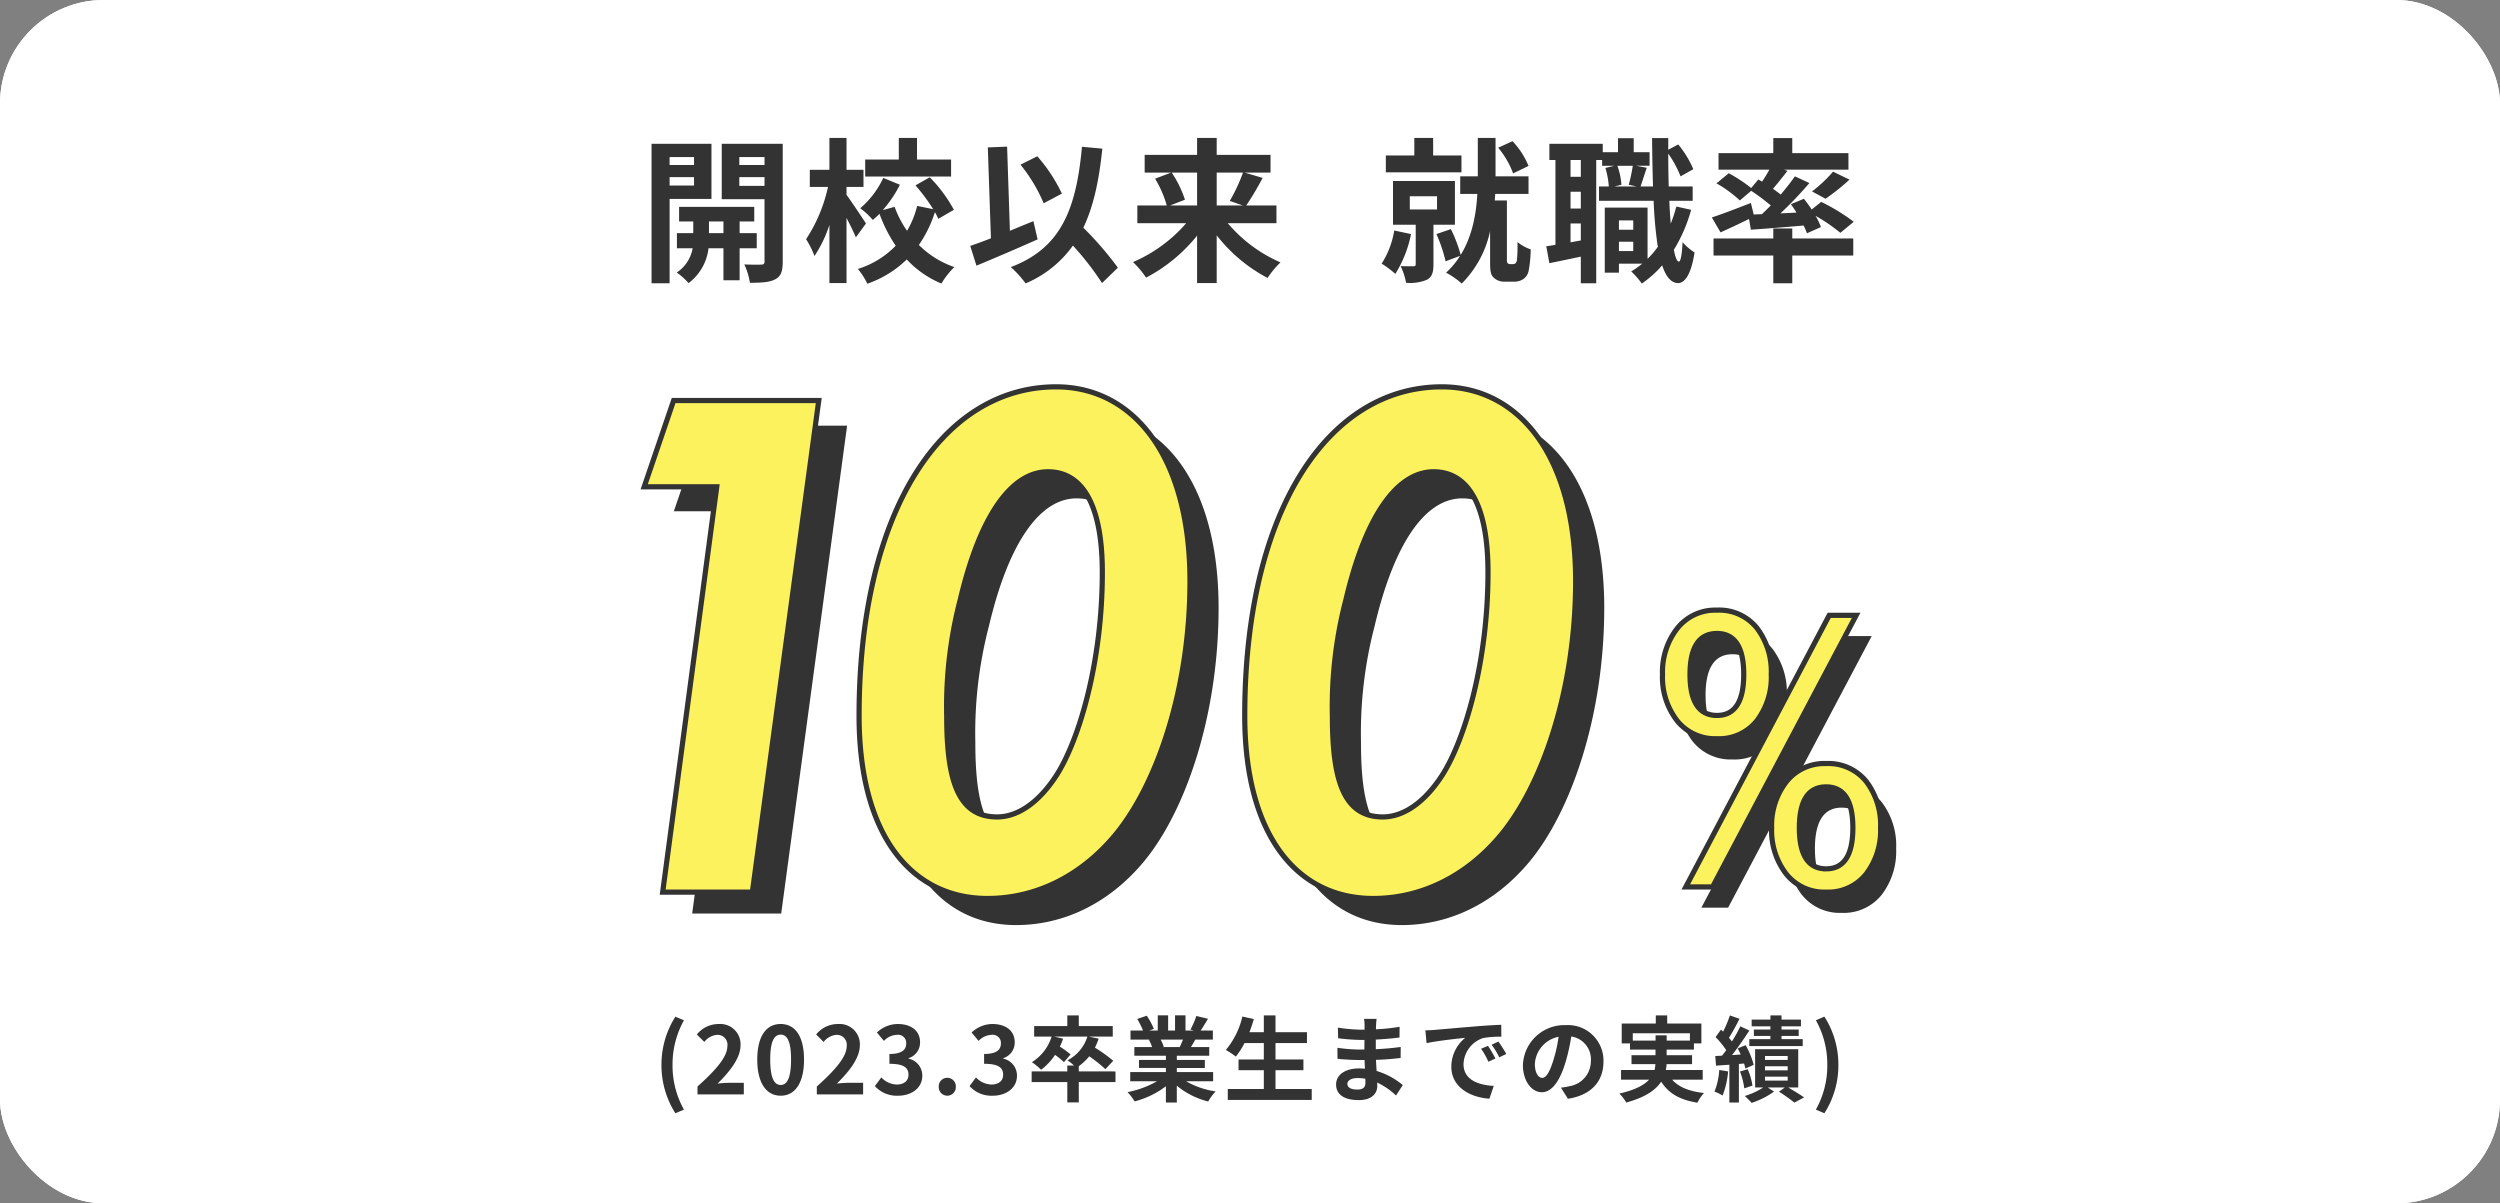
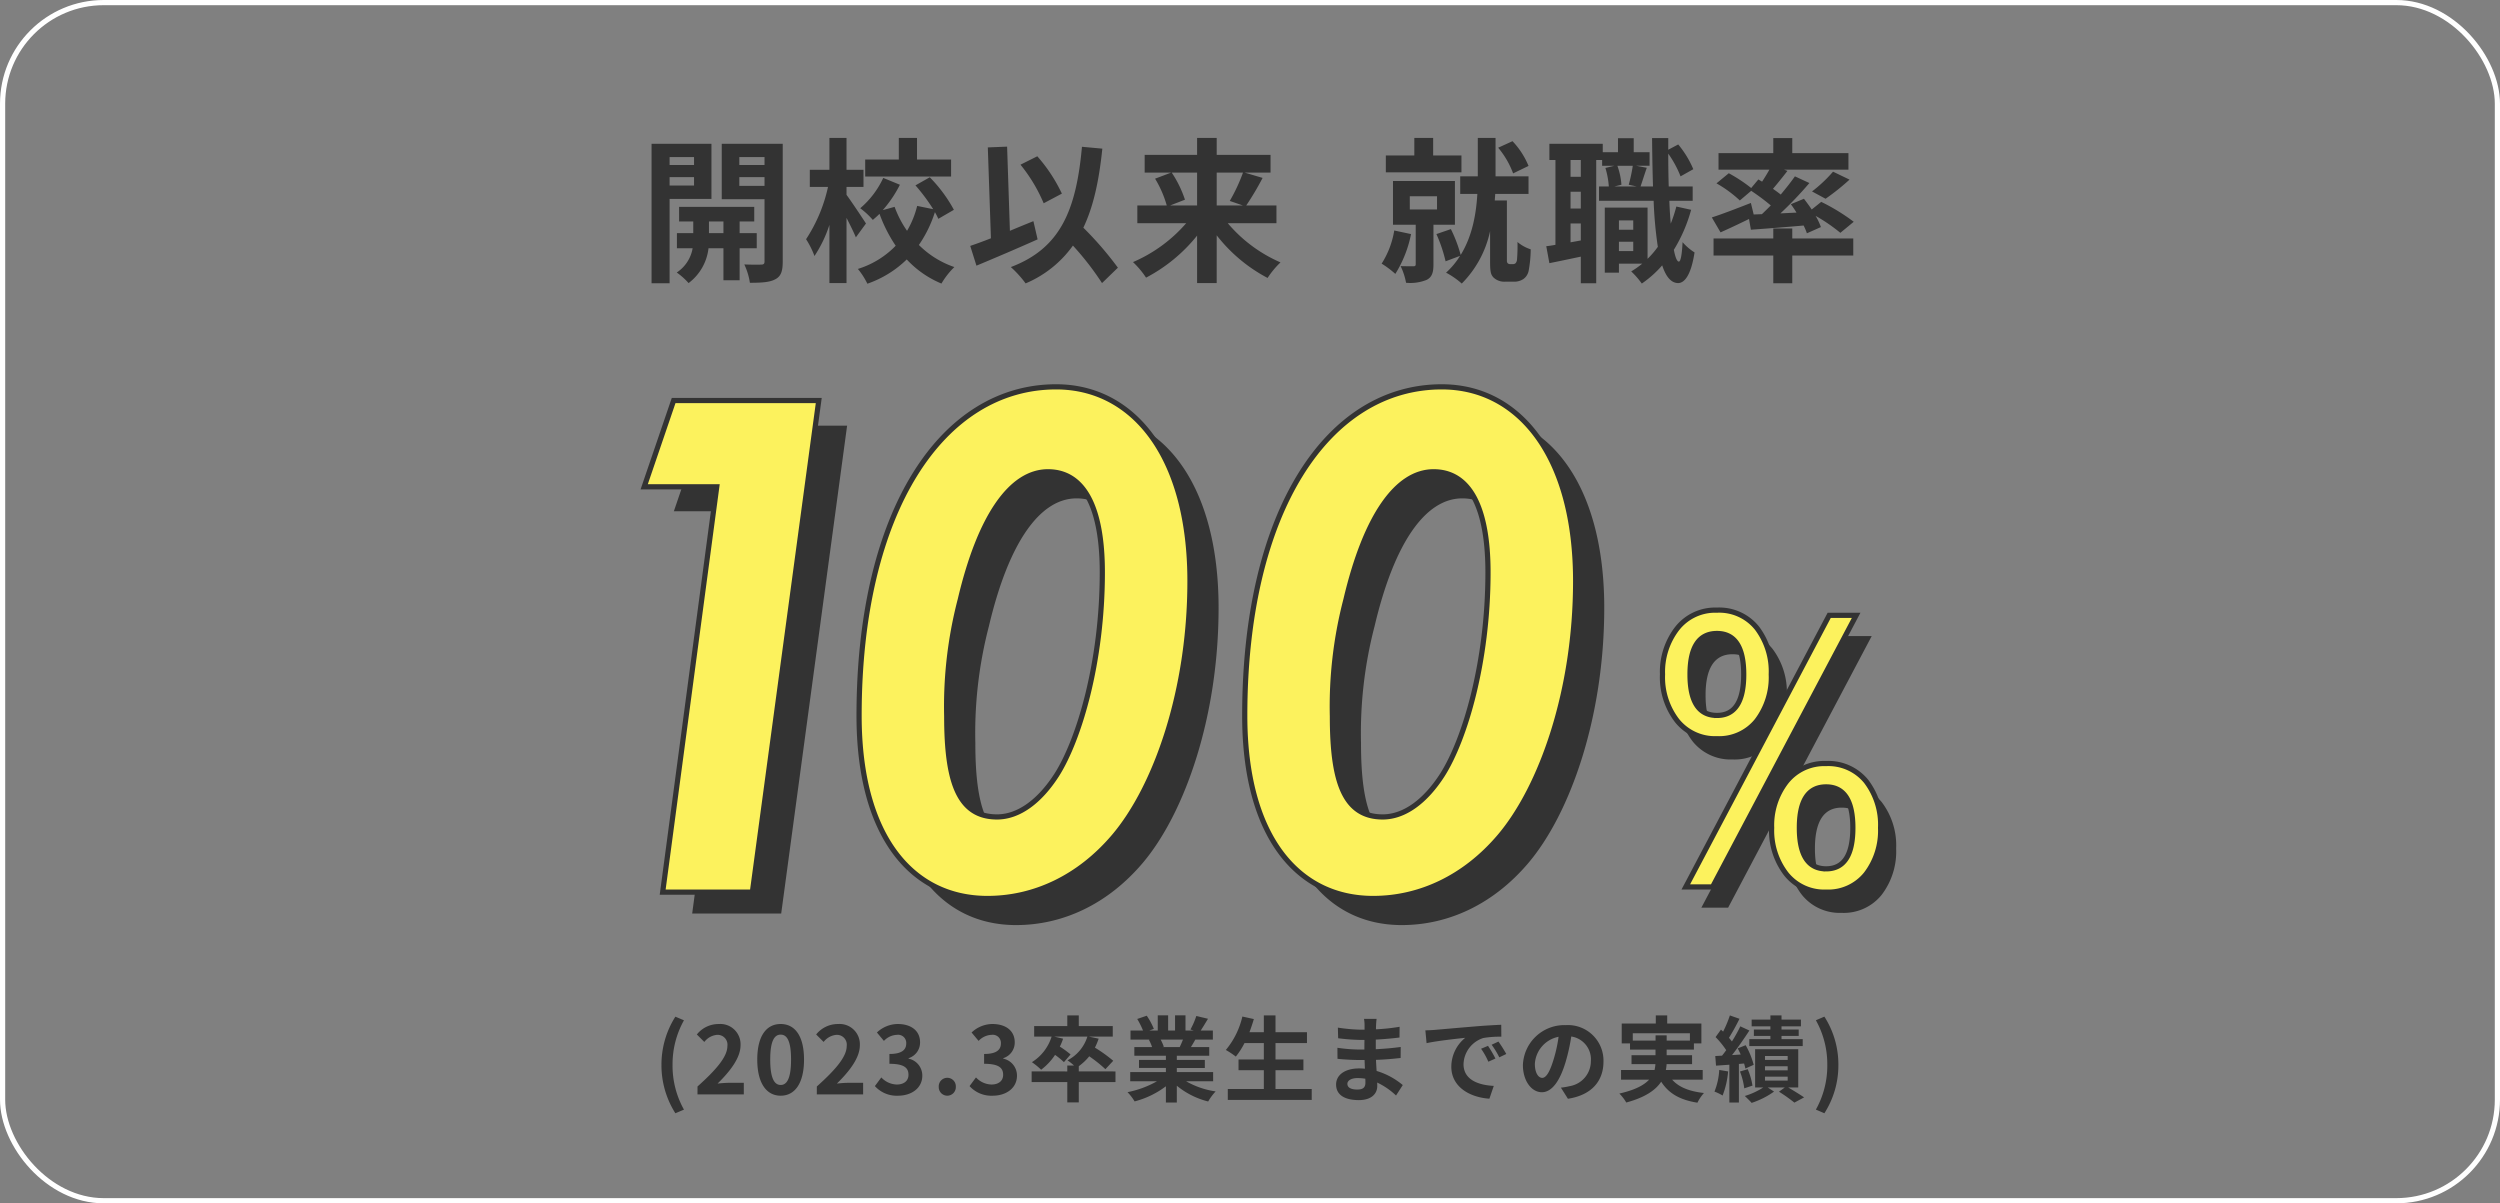
<svg xmlns="http://www.w3.org/2000/svg" width="482" height="232" viewBox="0 0 482 232">
  <rect x="0" y="0" width="482" height="232" fill="#808080" stroke="none" />
  <g id="グループ_26464" data-name="グループ 26464" transform="translate(-845 -4138)">
    <g id="長方形_24144" data-name="長方形 24144" transform="translate(845 4138)" fill="#fff" stroke="#fff" stroke-width="1">
-       <rect width="482" height="232" rx="20" stroke="none" />
      <rect x="0.5" y="0.5" width="481" height="231" rx="19.5" fill="none" />
    </g>
    <path id="パス_67970" data-name="パス 67970" d="M-107.19-21.72v1.53h-4.71v-1.53Zm-4.71,5.49v-1.62h4.71v1.62Zm8.07,2.58V-24.27h-11.55V2.61h3.48V-13.65Zm-.48,6.6V-9.3h2.79v2.25Zm9.21,2.91V-7.05h-3.3V-9.3h2.82v-2.82h-14.49V-9.3h2.73v2.25h-3.15v2.91h3.03A7.029,7.029,0,0,1-110.52.54a13.5,13.5,0,0,1,2.28,2.04,9.772,9.772,0,0,0,3.84-6.72h2.88V2.04h3.12V-4.14Zm-3.36-12.03v-1.68h4.86v1.68Zm4.86-5.55v1.53h-4.86v-1.53Zm3.51-2.55h-11.76v10.68h8.25v12c0,.42-.15.6-.63.6-.45.03-1.92.03-3.27-.03a12.685,12.685,0,0,1,1.08,3.54c2.28,0,3.84-.09,4.92-.69,1.08-.57,1.41-1.56,1.41-3.39Zm32.46,3.03H-64.2v-4.17h-3.51v4.17h-6.48v3.27h16.56ZM-74.04-8.91c-.54-.84-2.91-4.41-3.75-5.52v-1.53h3.27v-3.3h-3.27v-6.15h-3.3v6.15h-3.78v3.3h3.51A29.954,29.954,0,0,1-85.59-5.88a16.351,16.351,0,0,1,1.62,3.24,24.316,24.316,0,0,0,2.88-6V2.58h3.3V-9.99c.69,1.35,1.41,2.79,1.8,3.75Zm16.95-2.64a27.663,27.663,0,0,0-4.65-6.27l-2.76,1.56a35.732,35.732,0,0,1,3.42,4.59l-3.09-.63a17.734,17.734,0,0,1-1.95,4.8,19.867,19.867,0,0,1-2.4-4.62l-2.28.63a22.936,22.936,0,0,0,3.3-4.89l-3.21-1.32a17.032,17.032,0,0,1-4.44,5.85A14.686,14.686,0,0,1-72.72-9.6c.42-.36.87-.75,1.29-1.17a28.173,28.173,0,0,0,3.12,6.15A17.206,17.206,0,0,1-75.6-.15,14.382,14.382,0,0,1-73.77,2.7a20.488,20.488,0,0,0,7.59-4.68,19.176,19.176,0,0,0,6.69,4.65A15.149,15.149,0,0,1-57-.51a17.863,17.863,0,0,1-6.84-4.26,23.873,23.873,0,0,0,3.09-6.33,13.235,13.235,0,0,1,.66,1.29Zm20.82-3.12a30.587,30.587,0,0,0-4.74-7.2l-3.24,1.62a30.573,30.573,0,0,1,4.47,7.44Zm-5.49,5.31c-1.5.6-3.03,1.23-4.53,1.86l-.54-16.23-3.72.15.6,17.52c-1.5.6-2.85,1.08-3.99,1.47l1.2,3.81c3.39-1.41,7.83-3.3,11.79-5.07ZM-25.47-.39A65.429,65.429,0,0,0-32.13-8.1c1.95-4.08,3.03-9.09,3.66-15.24l-3.93-.36C-33.51-11.37-36.6-4.11-46.11-.51a20.975,20.975,0,0,1,2.85,3.15,21.421,21.421,0,0,0,9.12-7.29,55.041,55.041,0,0,1,5.61,7.23ZM-10.2-18.72v6.33h-5.19l2.85-1.11a21.376,21.376,0,0,0-2.55-5.22Zm8.85,0A33.787,33.787,0,0,1-3.9-13.26l2.52.87H-6.42v-6.33ZM5.1-8.97v-3.42H-.72A55.339,55.339,0,0,0,2.43-17.7l-3.45-1.02H3.96v-3.42H-6.42v-3.27H-10.2v3.27H-20.31v3.42h5.1l-3.09,1.17a20.925,20.925,0,0,1,2.25,5.16h-5.67v3.42h9.42a28.32,28.32,0,0,1-10.26,7.5,16.93,16.93,0,0,1,2.52,3,31.13,31.13,0,0,0,9.84-8.1V2.58h3.78V-6.63A30.334,30.334,0,0,0,3.39,1.59a16.746,16.746,0,0,1,2.49-3A27.816,27.816,0,0,1-4.29-8.97ZM53.7-20.01a15.35,15.35,0,0,0-3.09-4.77l-2.76,1.26a16.75,16.75,0,0,1,2.88,4.95ZM40.77-22.02H35.31v-3.39H31.68v3.39H26.19v3.24H40.77ZM27.81-7.56a16.824,16.824,0,0,1-2.43,6.39A17.828,17.828,0,0,1,28.02.81a22.965,22.965,0,0,0,3.03-7.68Zm3-6.6h5.25v2.55H30.81Zm8.7,5.49V-17.1H27.57v8.43h4.38v7.59c0,.33-.12.42-.48.42-.33,0-1.44,0-2.43-.03a12.572,12.572,0,0,1,1.05,3.21,8.446,8.446,0,0,0,3.99-.57C35.1,1.41,35.37.51,35.37-.99V-8.67ZM50.13-1.08a.6.6,0,0,1-.48-.21.723.723,0,0,1-.12-.45V-13.35H47.19l.09-1.26H53.7V-18H47.34v-7.41H43.92V-18H40.53v3.39h3.3c-.21,3.72-.93,8.07-3.21,11.76a27.043,27.043,0,0,0-1.89-4.98l-2.79.96a28.481,28.481,0,0,1,1.77,5.25L40.5-2.67A15.2,15.2,0,0,1,37.8.57a15.556,15.556,0,0,1,3.03,2.1A20.338,20.338,0,0,0,46.29-7.44V-1.5c0,1.92.15,2.49.69,3.03a3,3,0,0,0,2.16.78h1.74a3.209,3.209,0,0,0,1.83-.51A2.591,2.591,0,0,0,53.73.18a23.667,23.667,0,0,0,.39-4.11,7.543,7.543,0,0,1-2.55-1.41,32.053,32.053,0,0,1-.09,3.39,1.231,1.231,0,0,1-.27.69.706.706,0,0,1-.51.18Zm21-2.52V-5.4h2.76v1.8Zm2.76-5.91v1.8H71.13v-1.8ZM73.8-20.04a30.548,30.548,0,0,1-.78,3.66l1.53.33H70.26l1.35-.33a13.369,13.369,0,0,0-.78-3.66ZM63.78-17.91H61.8v-3.24h1.98ZM61.8-5.28V-8.91h1.98v3.27Zm1.98-6.51H61.8v-3.24h1.98Zm18.42-.39a28.316,28.316,0,0,1-1.08,3.3q-.18-2.025-.27-4.41h4.5v-2.76H80.73c-.06-2.01-.09-4.11-.09-6.33A20.576,20.576,0,0,1,83.01-18l2.46-1.38a18.875,18.875,0,0,0-2.91-4.77l-1.92,1.02v-2.25H77.52c.03,3.33.09,6.48.18,9.33H75.3c.33-.96.75-2.31,1.2-3.6l-2.04-.39h2.58v-2.61H73.98v-2.7H70.95v2.7H68.01v-1.62H57.72v3.12h1.17V-4.8c-.63.12-1.23.21-1.77.27l.6,3.27c1.8-.36,3.93-.81,6.06-1.26V2.61h2.97V-21.15h1.14v1.11h2.37l-1.74.42a16.114,16.114,0,0,1,.66,3.57H67.29v2.76H77.82a79.416,79.416,0,0,0,.81,8.88A16.383,16.383,0,0,1,76.65-2.1v-9.87H68.4V.57h2.73V-1.17h4.5A18.062,18.062,0,0,1,73.5.33a16.033,16.033,0,0,1,2.04,2.34A20.726,20.726,0,0,0,79.47-.84c.72,2.19,1.71,3.39,3.06,3.42,1.02,0,2.43-1.05,3.18-5.91A10.435,10.435,0,0,1,83.4-5.31c-.12,2.37-.36,3.75-.72,3.75-.36-.03-.69-.84-.96-2.28a29.489,29.489,0,0,0,3.33-7.71Zm14.91,1.53-.54-2.22c-2.76,1.08-5.64,2.19-7.53,2.79L90.72-7.2c1.62-.72,3.6-1.65,5.49-2.58l.36,2.07c2.88-.21,6.54-.48,10.17-.81a11.614,11.614,0,0,1,.63,1.5l2.7-1.2a12.393,12.393,0,0,0-1.02-2.16,33.1,33.1,0,0,1,4.77,3.27l2.58-2.13a38.123,38.123,0,0,0-6.27-3.84l-1.83,1.47c-.48-.72-1.02-1.44-1.5-2.07l-2.52,1.05c.36.51.75,1.05,1.08,1.62l-3.09.15a72.939,72.939,0,0,0,5.58-5.85L105.06-18c-.75,1.08-1.71,2.28-2.73,3.51-.45-.36-.96-.72-1.5-1.11.87-1.02,1.86-2.25,2.79-3.45l-.66-.24h12.42v-3.18H104.55v-2.91h-3.66v2.91H90.33v3.18h9.81c-.42.75-.93,1.59-1.41,2.31l-.72-.42-1.38,1.65a29.913,29.913,0,0,0-4.32-2.85l-2.37,1.95a23.639,23.639,0,0,1,4.5,3.3l2.19-1.86a41.264,41.264,0,0,1,3.78,2.82c-.57.57-1.14,1.14-1.71,1.68Zm13.86-3.03a44.269,44.269,0,0,0,4.62-3.69l-3.18-1.53a27.255,27.255,0,0,1-4.05,3.81Zm-6.42,5.73h-3.66v1.92H89.37v3.3h11.52V2.61h3.66V-2.73h11.76v-3.3H104.55Z" transform="translate(1086 4190)" fill="#333" />
    <path id="パス_67971" data-name="パス 67971" d="M4.212,3.636l1.656-.7a17.318,17.318,0,0,1-2.2-8.622,17.348,17.348,0,0,1,2.2-8.6l-1.656-.7A17.236,17.236,0,0,0,1.53-5.688,17.252,17.252,0,0,0,4.212,3.636ZM8.478,0h8.928V-2.232h-2.88c-.63,0-1.512.072-2.178.144,2.43-2.376,4.428-4.968,4.428-7.38a3.907,3.907,0,0,0-4.194-4.1,5.347,5.347,0,0,0-4.23,2.016l1.44,1.44a3.485,3.485,0,0,1,2.448-1.368,1.9,1.9,0,0,1,2,2.16c0,2.052-2.142,4.554-5.76,7.794ZM24.516.252c2.718,0,4.5-2.376,4.5-6.966s-1.782-6.858-4.5-6.858S20-11.322,20-6.714C20-2.124,21.8.252,24.516.252Zm0-2.07c-1.152,0-2.016-1.152-2.016-4.9,0-3.726.864-4.806,2.016-4.806s2,1.08,2,4.806C26.514-2.97,25.668-1.818,24.516-1.818ZM31.482,0H40.41V-2.232H37.53c-.63,0-1.512.072-2.178.144,2.43-2.376,4.428-4.968,4.428-7.38a3.907,3.907,0,0,0-4.194-4.1,5.347,5.347,0,0,0-4.23,2.016l1.44,1.44a3.485,3.485,0,0,1,2.448-1.368,1.9,1.9,0,0,1,2,2.16c0,2.052-2.142,4.554-5.76,7.794Zm15.66.252c2.538,0,4.68-1.422,4.68-3.87a3.331,3.331,0,0,0-2.646-3.276v-.09a3.161,3.161,0,0,0,2.214-3.042c0-2.268-1.746-3.546-4.32-3.546a5.91,5.91,0,0,0-4,1.638l1.35,1.62a3.621,3.621,0,0,1,2.52-1.17,1.571,1.571,0,0,1,1.782,1.656c0,1.188-.792,2.034-3.24,2.034V-5.9c2.9,0,3.672.828,3.672,2.124,0,1.206-.918,1.872-2.268,1.872a4.231,4.231,0,0,1-2.97-1.368L42.678-1.6A5.662,5.662,0,0,0,47.142.252Zm9.486,0a1.658,1.658,0,0,0,1.656-1.728A1.647,1.647,0,0,0,56.628-3.2,1.644,1.644,0,0,0,54.99-1.476,1.654,1.654,0,0,0,56.628.252Zm8.766,0c2.538,0,4.68-1.422,4.68-3.87a3.331,3.331,0,0,0-2.646-3.276v-.09a3.161,3.161,0,0,0,2.214-3.042c0-2.268-1.746-3.546-4.32-3.546a5.91,5.91,0,0,0-4,1.638l1.35,1.62a3.621,3.621,0,0,1,2.52-1.17,1.571,1.571,0,0,1,1.782,1.656c0,1.188-.792,2.034-3.24,2.034V-5.9c2.9,0,3.672.828,3.672,2.124,0,1.206-.918,1.872-2.268,1.872a4.231,4.231,0,0,1-2.97-1.368L60.93-1.6A5.662,5.662,0,0,0,65.394.252Zm23.67-4.68H81.99V-5.436a10.591,10.591,0,0,0,2.016-1.908A26.041,26.041,0,0,1,87.12-4.86l1.512-1.62A28.153,28.153,0,0,0,85.1-9.018a12.422,12.422,0,0,0,.72-1.728l-1.908-.4h4.626v-2.034H81.99v-2.052H79.776v2.052h-6.39v2.034h3.366a8.93,8.93,0,0,1-3.8,4.932,14.551,14.551,0,0,1,1.782,1.458,11.709,11.709,0,0,0,2.682-2.862,14.6,14.6,0,0,1,1.71,1.4L80.406-7.7a17.8,17.8,0,0,0-2.07-1.512,11.382,11.382,0,0,0,.63-1.53l-1.71-.4h6.39A7.73,7.73,0,0,1,79.812-6.57a10.233,10.233,0,0,1,1.26,1.008h-1.3v1.134H72.9v2.052h6.876V1.548H81.99V-2.376h7.074Zm13.014-6.138c-.2.486-.414,1.008-.63,1.44H98.082l.306-.054a9.67,9.67,0,0,0-.612-1.386Zm5.814,8.028V-4.3h-7v-.792h5.4V-6.642h-5.4v-.81h6.246V-9.126h-3.528c.27-.432.558-.918.846-1.44h3.384v-1.746H105.5c.414-.63.9-1.44,1.4-2.268l-2.25-.54a14.5,14.5,0,0,1-1.134,2.61l.648.2h-1.6v-2.934h-2.016v2.934H99.216v-2.934h-2v2.934H95.58l.882-.324a13.62,13.62,0,0,0-1.368-2.538l-1.836.63a16.134,16.134,0,0,1,1.116,2.232H91.962v1.746h3.762l-.216.036a8.088,8.088,0,0,1,.612,1.4H92.7v1.674h6.084v.81H93.6v1.548h5.184V-4.3H91.908v1.764h5.166A18.911,18.911,0,0,1,91.386-.432,9.984,9.984,0,0,1,92.754,1.35a17.075,17.075,0,0,0,6.03-2.916V1.566h2.106v-3.24a15.365,15.365,0,0,0,6.048,3.042,10.069,10.069,0,0,1,1.44-1.944,16.081,16.081,0,0,1-5.706-1.962Zm12.024,1.494V-4.662H125.3v-2.07h-5.382V-9.9h6.066v-2.088h-6.066v-3.24h-2.25v3.24h-2.772c.306-.828.594-1.674.846-2.538l-2.214-.486a15.486,15.486,0,0,1-3.186,6.444,17.021,17.021,0,0,1,1.926,1.278A14.836,14.836,0,0,0,113.94-9.9h3.726v3.168h-4.878v2.07h4.878v3.618h-6.948V1.062H126.9V-1.044Zm13.86-.99c0-.612.7-1.116,1.98-1.116a10,10,0,0,1,1.476.126c.018.324.018.576.018.774,0,1.044-.63,1.314-1.584,1.314C134.424-.936,133.776-1.35,133.776-2.034Zm5.634-12.528h-2.43a7.235,7.235,0,0,1,.108,1.242v.846h-.7a33.6,33.6,0,0,1-4.446-.4l.054,2.052a41.378,41.378,0,0,0,4.41.324h.666c-.018.612-.018,1.26-.018,1.854h-.864a31.807,31.807,0,0,1-4.338-.342l.018,2.124c1.188.144,3.24.234,4.284.234h.936c.018.54.036,1.116.072,1.674-.36-.036-.738-.054-1.116-.054-2.772,0-4.446,1.278-4.446,3.1C131.6,0,133.11,1.1,135.99,1.1c2.376,0,3.546-1.188,3.546-2.718,0-.2,0-.414-.018-.666a13.8,13.8,0,0,1,3.636,2.5l1.3-2.016a14.092,14.092,0,0,0-5.04-2.718c-.054-.72-.09-1.458-.126-2.142,1.728-.054,3.132-.18,4.752-.36l.018-2.124c-1.458.2-2.988.342-4.806.432v-1.854c1.746-.09,3.384-.252,4.572-.4l.018-2.07a37.725,37.725,0,0,1-4.554.486c0-.288,0-.558.018-.738A12.158,12.158,0,0,1,139.41-14.562Zm9.4,2.214.234,2.466c2.088-.45,5.76-.846,7.452-1.026a7.2,7.2,0,0,0-2.682,5.562c0,3.906,3.564,5.922,7.344,6.174L162-1.638c-3.06-.162-5.832-1.224-5.832-4.194a5.47,5.47,0,0,1,3.816-5.04,18.7,18.7,0,0,1,3.474-.252l-.018-2.3c-1.278.054-3.24.162-5.094.324-3.294.27-6.264.54-7.776.666C150.228-12.4,149.526-12.366,148.806-12.348ZM160.884-9.36l-1.332.558a13.889,13.889,0,0,1,1.4,2.5l1.368-.612A22.341,22.341,0,0,0,160.884-9.36Zm2.016-.828-1.314.612a15.837,15.837,0,0,1,1.476,2.43l1.35-.648A26.923,26.923,0,0,0,162.9-10.188Zm20.25,3.852a6.855,6.855,0,0,0-7.272-7.02,8,8,0,0,0-8.262,7.7c0,3.042,1.656,5.238,3.654,5.238,1.962,0,3.51-2.232,4.59-5.868a36.4,36.4,0,0,0,1.08-4.878,4.45,4.45,0,0,1,3.78,4.752,4.885,4.885,0,0,1-4.1,4.824,13.844,13.844,0,0,1-1.674.288l1.35,2.142C180.828.144,183.15-2.538,183.15-6.336Zm-13.23.45a5.666,5.666,0,0,1,4.572-5.22,27.018,27.018,0,0,1-.954,4.356c-.738,2.43-1.44,3.564-2.2,3.564C170.64-3.186,169.92-4.068,169.92-5.886ZM188.8-10.368V-11.79h11.016v1.422h-4.482v-1.026h-2.142v1.026Zm13.482,7.524V-4.7h-7.11a6.111,6.111,0,0,0,.144-1.134h4.914V-7.56h-4.9V-8.64h5.256V-9.828h1.44v-3.834h-6.588v-1.566h-2.2v1.566h-6.57v3.834h1.6V-8.64h4.914v1.08h-4.626v1.728h4.608A8.249,8.249,0,0,1,193-4.7h-6.462v1.854h5.418c-.99,1.062-2.718,2-5.742,2.682a8.735,8.735,0,0,1,1.332,1.728c3.672-.99,5.67-2.412,6.732-4.014,1.422,2.232,3.564,3.51,6.984,4.05a8.328,8.328,0,0,1,1.26-1.872c-2.844-.306-4.86-1.134-6.138-2.574Zm13.05-9.666h-3.186v1.242h3.186v.612h-4.068v1.332h10.3v-1.332h-4.086v-.612h3.312V-12.51h-3.312v-.612h3.744v-1.3h-3.744v-.81h-2.142v.81h-3.618v1.3h3.618ZM205.47-4.716a13.119,13.119,0,0,1-.918,4.176,8.991,8.991,0,0,1,1.566.756,16.522,16.522,0,0,0,1.062-4.644Zm4.788-1.242a9.8,9.8,0,0,1,.252.972l1.6-.72a15.533,15.533,0,0,0-1.548-3.78l-1.53.612c.2.378.4.774.576,1.188l-1.674.108c1.134-1.44,2.358-3.222,3.348-4.734l-1.746-.81a29.021,29.021,0,0,1-1.62,2.916,9.054,9.054,0,0,0-.576-.7,40.525,40.525,0,0,0,2.034-3.672l-1.854-.648a22.087,22.087,0,0,1-1.3,3.114c-.144-.126-.288-.252-.414-.378l-1.044,1.44a16.565,16.565,0,0,1,2.052,2.52c-.27.378-.54.738-.81,1.062l-1.3.072.144,1.854,2.574-.18v7.29h1.836V-5.868Zm-.792,1.548a13.416,13.416,0,0,1,.828,3.24l1.584-.522a13.39,13.39,0,0,0-.918-3.168Zm4.824.99h4.374v.756H214.29Zm0-2h4.374v.774H214.29Zm0-1.98h4.374v.756H214.29ZM220.7-1.332v-7.38h-8.316v7.38h1.566A14,14,0,0,1,210.4.306c.4.378.99.954,1.314,1.332a15.96,15.96,0,0,0,4.32-2.178l-1.206-.792h3.276l-1.116.81a31.177,31.177,0,0,1,2.97,2.106L221.832.576c-.72-.5-1.962-1.26-3.06-1.908Zm5.04,4.968a17.112,17.112,0,0,0,2.7-9.324,17.1,17.1,0,0,0-2.7-9.306l-1.638.7a17.348,17.348,0,0,1,2.2,8.6,17.318,17.318,0,0,1-2.2,8.622Z" transform="translate(971 4349)" fill="#333" />
    <g id="グループ_26364" data-name="グループ 26364" transform="translate(1018.788 4206.045)">
      <g id="グループ_26266" data-name="グループ 26266" transform="translate(145.328 34.917)">
        <path id="パス_67972" data-name="パス 67972" d="M12.246-53.363a9.314,9.314,0,0,1,7.7,3.451,13.864,13.864,0,0,1,2.765,8.943,13.8,13.8,0,0,1-2.783,8.943,9.326,9.326,0,0,1-7.682,3.451,9.371,9.371,0,0,1-7.682-3.47,13.7,13.7,0,0,1-2.82-8.925,13.689,13.689,0,0,1,2.839-8.869A9.323,9.323,0,0,1,12.246-53.363Zm0,20.3q5.158,0,5.158-7.9t-5.158-7.9q-5.2,0-5.2,7.9T12.246-33.064Zm26.83-19.3L11.393,0H6.234L33.881-52.361ZM33.287-23.787a9.388,9.388,0,0,1,7.719,3.433,13.785,13.785,0,0,1,2.783,8.962,13.757,13.757,0,0,1-2.8,8.925A9.358,9.358,0,0,1,33.287,1a9.35,9.35,0,0,1-7.682-3.488,13.713,13.713,0,0,1-2.82-8.906,13.671,13.671,0,0,1,2.839-8.888A9.343,9.343,0,0,1,33.287-23.787Zm0,20.3q5.158,0,5.158-7.9t-5.158-7.9q-5.158,0-5.158,7.9T33.287-3.488Z" transform="translate(2.673 72.038)" fill="#333" />
        <path id="パス_67973" data-name="パス 67973" d="M12.246-53.363a9.314,9.314,0,0,1,7.7,3.451,13.864,13.864,0,0,1,2.765,8.943,13.8,13.8,0,0,1-2.783,8.943,9.326,9.326,0,0,1-7.682,3.451,9.371,9.371,0,0,1-7.682-3.47,13.7,13.7,0,0,1-2.82-8.925,13.689,13.689,0,0,1,2.839-8.869A9.323,9.323,0,0,1,12.246-53.363Zm0,20.3q5.158,0,5.158-7.9t-5.158-7.9q-5.2,0-5.2,7.9T12.246-33.064Zm26.83-19.3L11.393,0H6.234L33.881-52.361ZM33.287-23.787a9.388,9.388,0,0,1,7.719,3.433,13.785,13.785,0,0,1,2.783,8.962,13.757,13.757,0,0,1-2.8,8.925A9.358,9.358,0,0,1,33.287,1a9.35,9.35,0,0,1-7.682-3.488,13.713,13.713,0,0,1-2.82-8.906,13.671,13.671,0,0,1,2.839-8.888A9.343,9.343,0,0,1,33.287-23.787Zm0,20.3q5.158,0,5.158-7.9t-5.158-7.9q-5.158,0-5.158,7.9T33.287-3.488Z" transform="translate(-0.328 68.038)" fill="#fcf25d" stroke="#333" stroke-width="1" />
      </g>
      <g id="グループ_26463" data-name="グループ 26463" transform="translate(-72.217 -7.429)">
        <path id="パス_67974" data-name="パス 67974" d="M20.829-77.552H34.715L24.366,0H41.527L54.234-94.058H26.462Z" transform="translate(7.517 115.512)" fill="#333" />
        <path id="パス_67975" data-name="パス 67975" d="M20.988-78.144H34.98L24.552,0H41.844l12.8-94.776H26.664Z" transform="translate(1.641 111.384)" fill="#fcf25d" stroke="#333" stroke-width="1" />
        <path id="パス_67976" data-name="パス 67976" d="M42.706-96.416c-21.877,0-37.99,23.842-37.99,63.4C4.716-9.956,14.8,2.227,29.475,2.227c9.039,0,17.685-4.061,24.366-11.921,8.122-9.563,14.672-28.165,14.672-49.256C68.513-82.792,57.771-96.416,42.706-96.416ZM41.134-80.041c6.812,0,10.48,6.681,10.48,19.388,0,17.292-4.454,32.226-8.777,39.038-3.275,5.109-7.336,8.122-11.528,8.122-7.467,0-9.694-6.943-9.694-19.388a81.6,81.6,0,0,1,2.62-22.532C28.034-71.526,34.06-80.041,41.134-80.041Z" transform="translate(64.86 115.512)" fill="#333" />
        <path id="パス_67977" data-name="パス 67977" d="M42.706-96.416c-21.877,0-37.99,23.842-37.99,63.4C4.716-9.956,14.8,2.227,29.475,2.227c9.039,0,17.685-4.061,24.366-11.921,8.122-9.563,14.672-28.165,14.672-49.256C68.513-82.792,57.771-96.416,42.706-96.416ZM41.134-80.041c6.812,0,10.48,6.681,10.48,19.388,0,17.292-4.454,32.226-8.777,39.038-3.275,5.109-7.336,8.122-11.528,8.122-7.467,0-9.694-6.943-9.694-19.388a81.6,81.6,0,0,1,2.62-22.532C28.034-71.526,34.06-80.041,41.134-80.041Z" transform="translate(59.343 110.384)" fill="#fcf25d" stroke="#333" stroke-width="1" />
        <path id="パス_67978" data-name="パス 67978" d="M42.706-96.416c-21.877,0-37.99,23.842-37.99,63.4C4.716-9.956,14.8,2.227,29.475,2.227c9.039,0,17.685-4.061,24.366-11.921,8.122-9.563,14.672-28.165,14.672-49.256C68.513-82.792,57.771-96.416,42.706-96.416ZM41.134-80.041c6.812,0,10.48,6.681,10.48,19.388,0,17.292-4.454,32.226-8.777,39.038-3.275,5.109-7.336,8.122-11.528,8.122-7.467,0-9.694-6.943-9.694-19.388a81.6,81.6,0,0,1,2.62-22.532C28.034-71.526,34.06-80.041,41.134-80.041Z" transform="translate(139.217 115.512)" fill="#333" />
        <path id="パス_67979" data-name="パス 67979" d="M42.706-96.416c-21.877,0-37.99,23.842-37.99,63.4C4.716-9.956,14.8,2.227,29.475,2.227c9.039,0,17.685-4.061,24.366-11.921,8.122-9.563,14.672-28.165,14.672-49.256C68.513-82.792,57.771-96.416,42.706-96.416ZM41.134-80.041c6.812,0,10.48,6.681,10.48,19.388,0,17.292-4.454,32.226-8.777,39.038-3.275,5.109-7.336,8.122-11.528,8.122-7.467,0-9.694-6.943-9.694-19.388a81.6,81.6,0,0,1,2.62-22.532C28.034-71.526,34.06-80.041,41.134-80.041Z" transform="translate(133.7 110.384)" fill="#fcf25d" stroke="#333" stroke-width="1" />
      </g>
    </g>
  </g>
</svg>